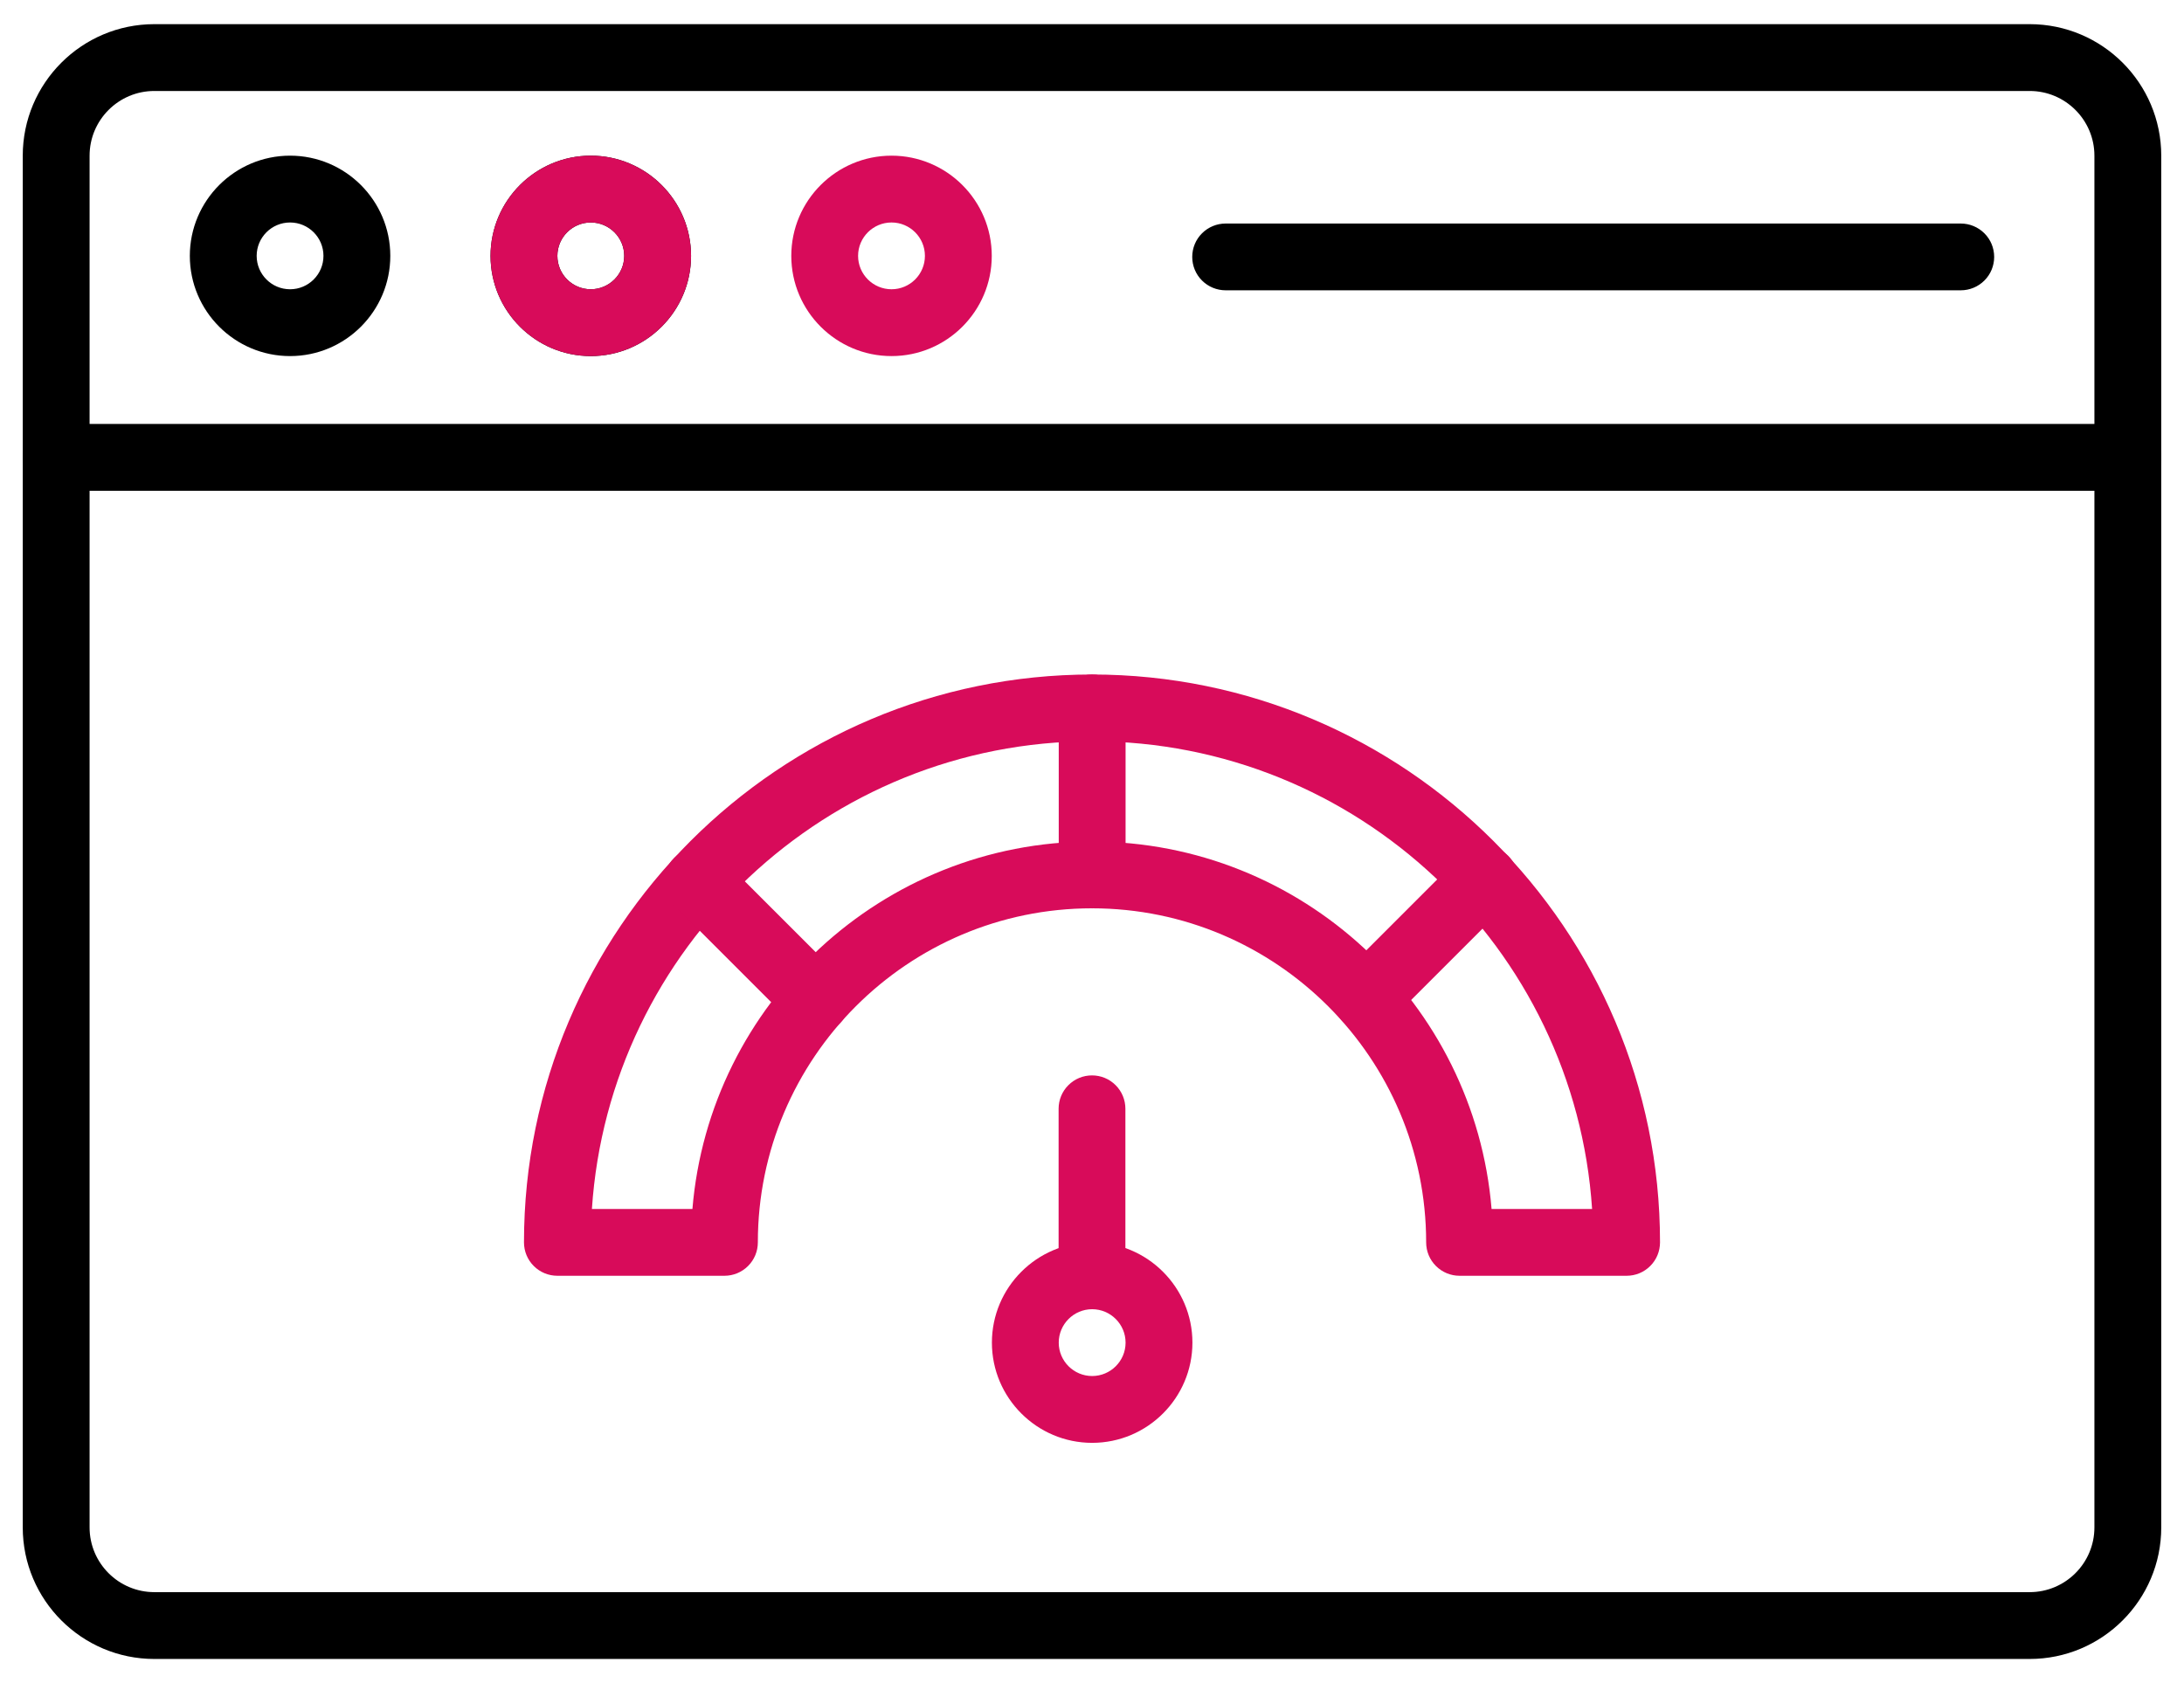
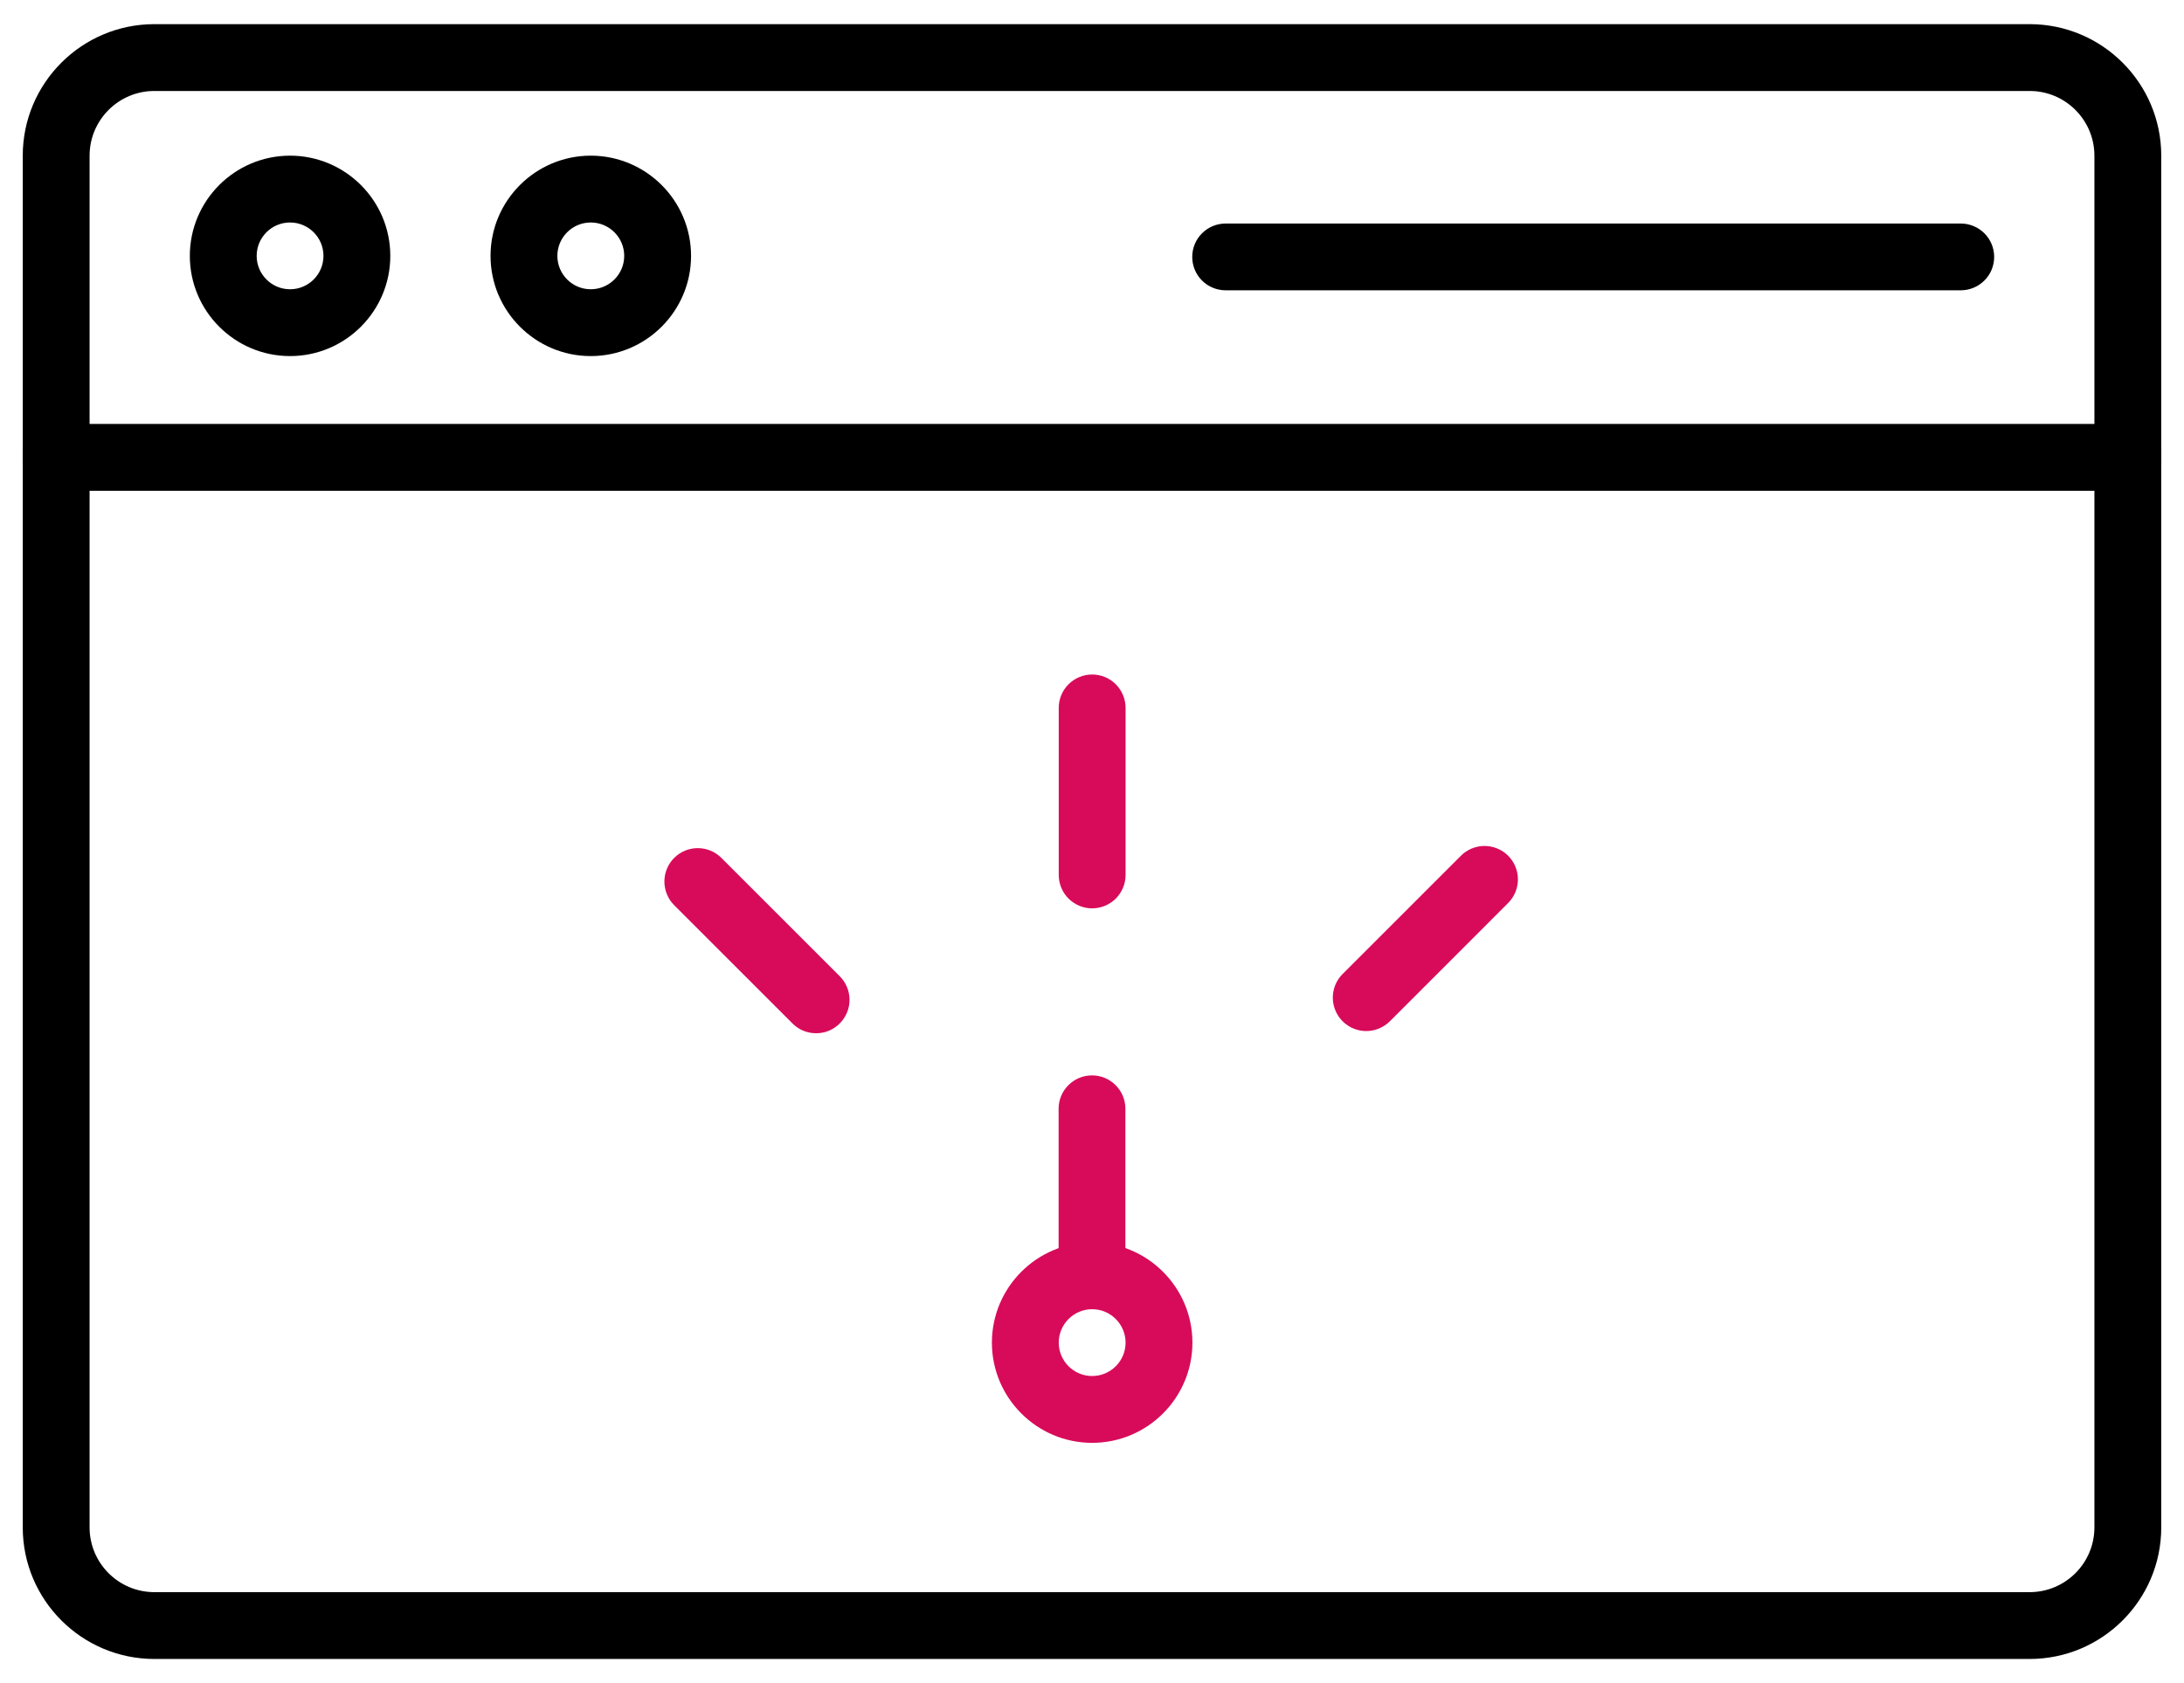
<svg xmlns="http://www.w3.org/2000/svg" width="48" height="37" viewBox="0 0 48 37" fill="none">
  <path d="M44.608 36.47H3.392C1.797 36.47 0.5 35.172 0.5 33.578V3.423C0.5 1.828 1.797 0.531 3.392 0.531H44.608C46.203 0.531 47.5 1.828 47.5 3.423V33.578C47.5 35.172 46.203 36.47 44.608 36.47ZM3.392 2C2.607 2 1.969 2.638 1.969 3.423V33.578C1.969 34.363 2.607 35.001 3.392 35.001H44.608C45.393 35.001 46.031 34.363 46.031 33.578V3.423C46.031 2.638 45.393 2 44.608 2H3.392Z" fill="black" />
  <path d="M46.766 10.789H1.234C1.04 10.789 0.853 10.711 0.715 10.573C0.577 10.436 0.5 10.249 0.5 10.054C0.5 9.859 0.577 9.673 0.715 9.535C0.853 9.397 1.04 9.32 1.234 9.32H46.766C46.96 9.32 47.147 9.397 47.285 9.535C47.423 9.673 47.5 9.859 47.5 10.054C47.5 10.249 47.423 10.436 47.285 10.573C47.147 10.711 46.96 10.789 46.766 10.789ZM43.094 6.382H26.938C26.743 6.382 26.556 6.305 26.418 6.167C26.28 6.03 26.203 5.843 26.203 5.648C26.203 5.453 26.28 5.266 26.418 5.129C26.556 4.991 26.743 4.914 26.938 4.914H43.094C43.288 4.914 43.475 4.991 43.613 5.129C43.751 5.266 43.828 5.453 43.828 5.648C43.828 5.843 43.751 6.03 43.613 6.167C43.475 6.305 43.288 6.382 43.094 6.382ZM6.375 7.828C5.16 7.828 4.172 6.84 4.172 5.625C4.172 4.41 5.16 3.422 6.375 3.422C7.59 3.422 8.578 4.41 8.578 5.625C8.578 6.84 7.59 7.828 6.375 7.828ZM6.375 4.891C5.97 4.891 5.641 5.22 5.641 5.625C5.641 6.03 5.97 6.359 6.375 6.359C6.78 6.359 7.109 6.03 7.109 5.625C7.109 5.22 6.78 4.891 6.375 4.891ZM12.984 7.828C11.77 7.828 10.781 6.84 10.781 5.625C10.781 4.41 11.77 3.422 12.984 3.422C14.199 3.422 15.188 4.41 15.188 5.625C15.188 6.84 14.199 7.828 12.984 7.828ZM12.984 4.891C12.579 4.891 12.25 5.22 12.25 5.625C12.25 6.03 12.579 6.359 12.984 6.359C13.389 6.359 13.719 6.03 13.719 5.625C13.719 5.22 13.389 4.891 12.984 4.891Z" fill="black" />
-   <path d="M12.984 7.828C11.77 7.828 10.781 6.84 10.781 5.625C10.781 4.41 11.77 3.422 12.984 3.422C14.199 3.422 15.188 4.41 15.188 5.625C15.188 6.84 14.199 7.828 12.984 7.828ZM12.984 4.891C12.579 4.891 12.25 5.22 12.25 5.625C12.25 6.03 12.579 6.359 12.984 6.359C13.389 6.359 13.719 6.03 13.719 5.625C13.719 5.22 13.389 4.891 12.984 4.891ZM19.594 7.828C18.379 7.828 17.391 6.84 17.391 5.625C17.391 4.41 18.379 3.422 19.594 3.422C20.809 3.422 21.797 4.41 21.797 5.625C21.797 6.84 20.809 7.828 19.594 7.828ZM19.594 4.891C19.189 4.891 18.859 5.22 18.859 5.625C18.859 6.03 19.189 6.359 19.594 6.359C19.999 6.359 20.328 6.03 20.328 5.625C20.328 5.22 19.999 4.891 19.594 4.891ZM35.75 28.046H32.078C31.883 28.046 31.697 27.969 31.559 27.831C31.421 27.694 31.344 27.507 31.344 27.312C31.344 23.263 28.049 19.968 24 19.968C19.951 19.968 16.656 23.263 16.656 27.312C16.656 27.507 16.579 27.694 16.441 27.831C16.303 27.969 16.117 28.046 15.922 28.046H12.25C12.055 28.046 11.868 27.969 11.731 27.831C11.593 27.694 11.516 27.507 11.516 27.312C11.516 20.428 17.116 14.828 24 14.828C30.884 14.828 36.484 20.428 36.484 27.312C36.484 27.507 36.407 27.694 36.269 27.831C36.132 27.969 35.945 28.046 35.75 28.046ZM32.782 26.578H34.991C34.612 20.845 29.827 16.296 24 16.296C18.173 16.296 13.388 20.845 13.009 26.578H15.218C15.592 22.061 19.388 18.5 24 18.5C28.612 18.5 32.408 22.061 32.782 26.578Z" fill="#D80B5A" />
  <path d="M17.937 22.714C17.84 22.715 17.745 22.696 17.655 22.659C17.566 22.622 17.485 22.568 17.417 22.499L14.817 19.899C14.748 19.831 14.694 19.75 14.658 19.66C14.621 19.571 14.602 19.476 14.602 19.379C14.602 19.283 14.621 19.188 14.658 19.098C14.694 19.009 14.748 18.928 14.817 18.86C14.954 18.722 15.141 18.645 15.336 18.645C15.531 18.645 15.717 18.722 15.855 18.86L18.456 21.461C18.524 21.529 18.578 21.61 18.615 21.699C18.652 21.788 18.671 21.884 18.671 21.98C18.671 22.076 18.652 22.172 18.615 22.261C18.578 22.35 18.524 22.431 18.456 22.499C18.388 22.568 18.307 22.622 18.218 22.659C18.129 22.696 18.033 22.715 17.937 22.714ZM30.027 22.666C29.882 22.666 29.74 22.623 29.619 22.542C29.498 22.461 29.404 22.347 29.349 22.212C29.293 22.078 29.279 21.93 29.307 21.788C29.335 21.646 29.405 21.515 29.508 21.412L32.108 18.812C32.245 18.675 32.432 18.597 32.627 18.597C32.822 18.597 33.008 18.675 33.146 18.812C33.284 18.95 33.361 19.137 33.361 19.332C33.361 19.526 33.284 19.713 33.146 19.851L30.547 22.451C30.478 22.519 30.397 22.573 30.308 22.61C30.219 22.647 30.124 22.666 30.027 22.666ZM24.003 19.969C23.809 19.969 23.622 19.891 23.484 19.754C23.346 19.616 23.269 19.429 23.269 19.234V15.562C23.269 15.368 23.346 15.181 23.484 15.043C23.622 14.905 23.809 14.828 24.003 14.828C24.198 14.828 24.385 14.905 24.523 15.043C24.66 15.181 24.738 15.368 24.738 15.562V19.234C24.738 19.429 24.66 19.616 24.523 19.754C24.385 19.891 24.198 19.969 24.003 19.969ZM24.003 31.719C22.789 31.719 21.8 30.73 21.8 29.516C21.8 28.301 22.789 27.312 24.003 27.312C25.218 27.312 26.207 28.301 26.207 29.516C26.207 30.73 25.218 31.719 24.003 31.719ZM24.003 28.781C23.599 28.781 23.269 29.111 23.269 29.516C23.269 29.921 23.599 30.25 24.003 30.25C24.408 30.25 24.738 29.921 24.738 29.516C24.738 29.111 24.408 28.781 24.003 28.781Z" fill="#D80B5A" />
  <path d="M24 28.781C23.805 28.781 23.618 28.704 23.481 28.566C23.343 28.428 23.266 28.242 23.266 28.047V24.375C23.266 24.18 23.343 23.993 23.481 23.856C23.618 23.718 23.805 23.641 24 23.641C24.195 23.641 24.382 23.718 24.519 23.856C24.657 23.993 24.734 24.18 24.734 24.375V28.047C24.734 28.242 24.657 28.428 24.519 28.566C24.382 28.704 24.195 28.781 24 28.781Z" fill="#D80B5A" />
</svg>